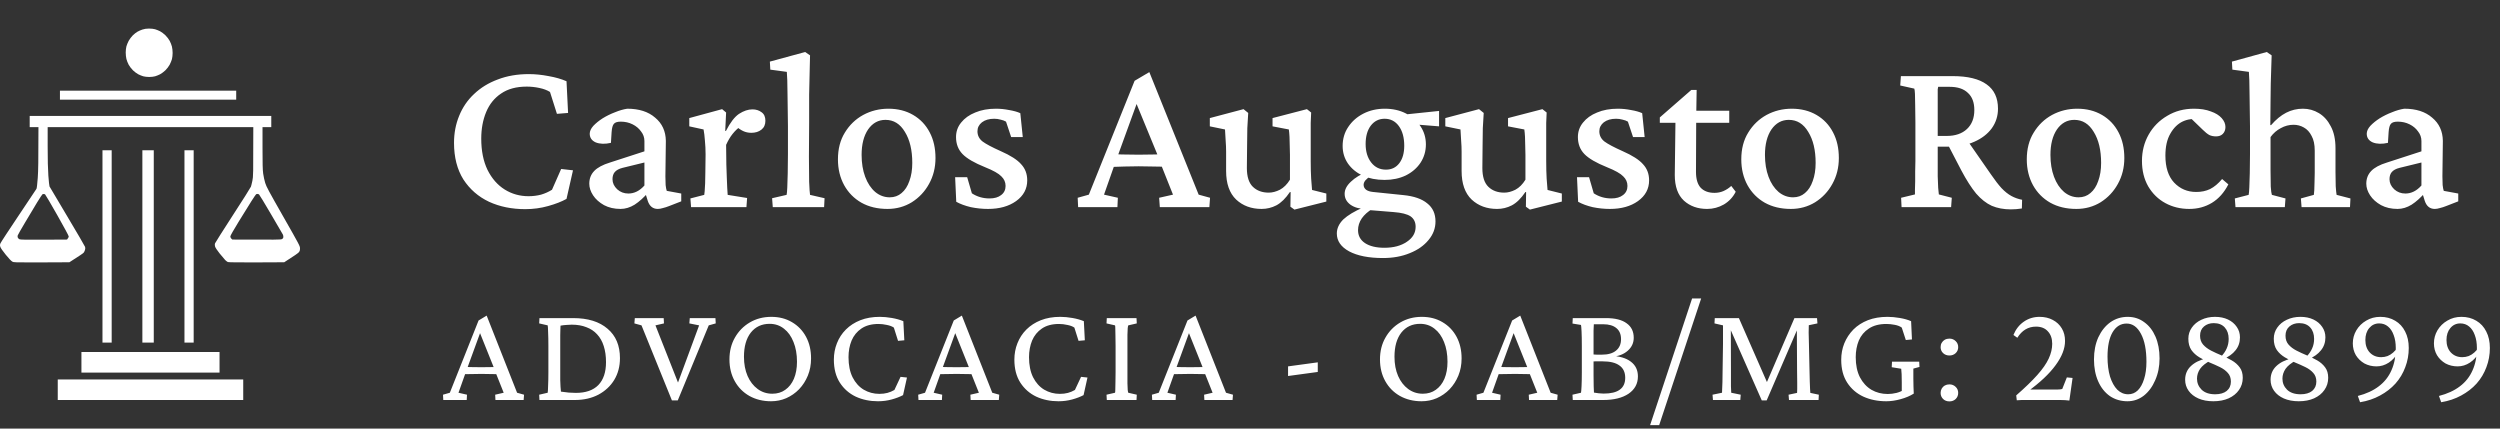
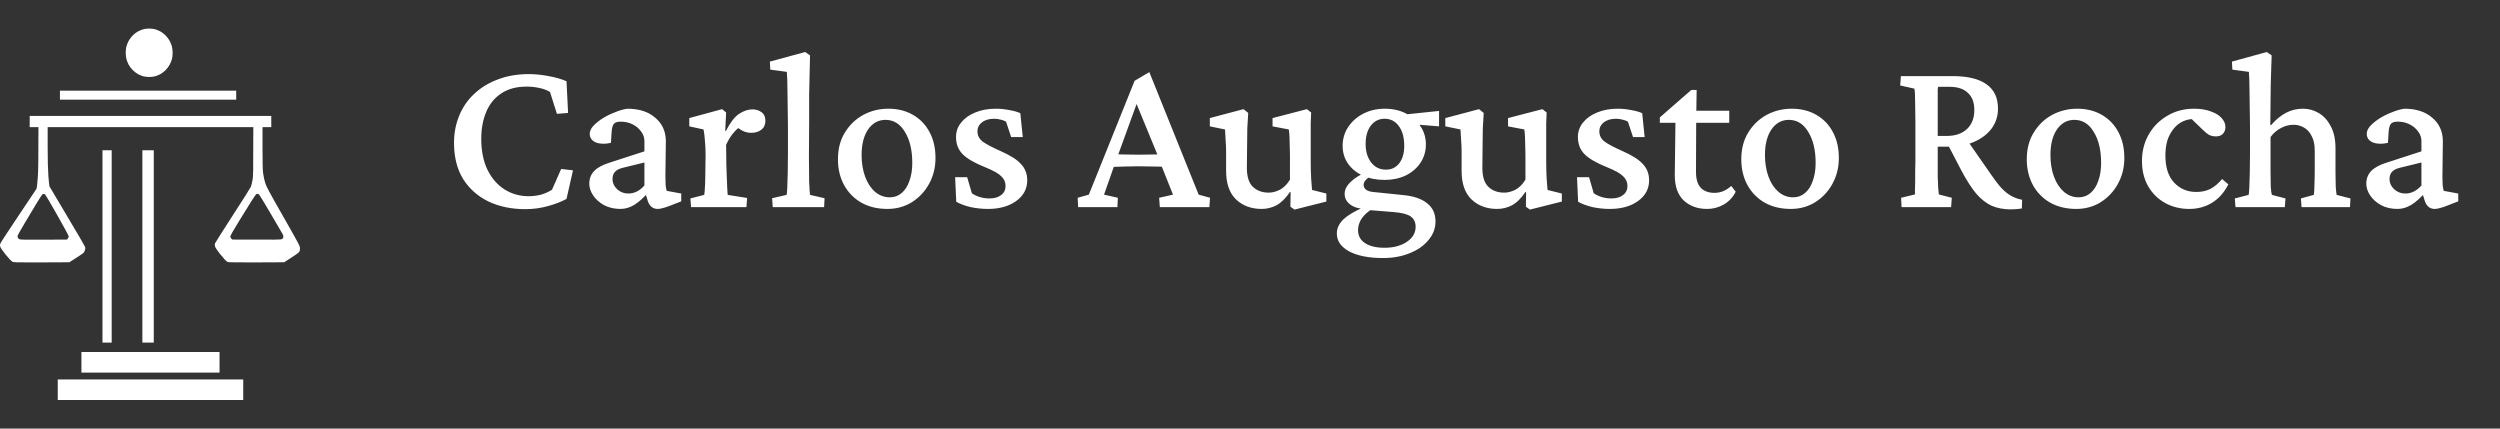
<svg xmlns="http://www.w3.org/2000/svg" width="350" height="60" viewBox="0 0 350 60" fill="none">
  <rect x="0" y="0" width="350" height="60" fill="#333333" stroke="none" />
-   <path fill-rule="evenodd" clip-rule="evenodd" d="M20.853 4C21.16 4 21.516 4.036 21.712 4.096C21.897 4.15 22.216 4.276 22.412 4.378C22.615 4.486 22.946 4.732 23.149 4.93C23.364 5.14 23.622 5.475 23.75 5.709C23.873 5.943 24.02 6.303 24.07 6.519C24.125 6.735 24.168 7.137 24.168 7.419C24.168 7.701 24.125 8.09 24.07 8.288C24.014 8.486 23.873 8.834 23.75 9.068C23.622 9.308 23.364 9.638 23.149 9.848C22.946 10.046 22.615 10.292 22.412 10.399C22.216 10.502 21.897 10.627 21.712 10.681C21.528 10.735 21.154 10.777 20.884 10.777C20.614 10.777 20.239 10.735 20.055 10.681C19.871 10.627 19.552 10.502 19.355 10.399C19.153 10.292 18.821 10.046 18.619 9.848C18.404 9.638 18.146 9.302 18.017 9.068C17.894 8.834 17.747 8.474 17.698 8.258C17.643 8.042 17.6 7.641 17.6 7.359C17.6 7.077 17.643 6.687 17.698 6.489C17.753 6.291 17.894 5.943 18.017 5.715C18.146 5.481 18.398 5.146 18.582 4.96C18.766 4.774 19.061 4.546 19.226 4.45C19.398 4.348 19.711 4.21 19.932 4.138C20.221 4.042 20.479 4 20.853 4ZM4.157 16.235H37.979V17.795H36.752V20.692C36.752 22.959 36.77 23.738 36.844 24.302C36.899 24.698 37.028 25.292 37.132 25.622C37.292 26.143 37.629 26.761 39.661 30.33C41.957 34.36 42 34.444 42 34.774C42 35.044 41.969 35.146 41.84 35.314C41.748 35.428 41.251 35.788 39.79 36.717L35.923 36.735C33.412 36.741 32.001 36.729 31.902 36.687C31.816 36.657 31.651 36.526 31.528 36.406C31.405 36.28 31.055 35.86 30.742 35.476C30.386 35.026 30.159 34.678 30.11 34.516C30.061 34.342 30.061 34.198 30.098 34.078C30.134 33.983 31.264 32.195 32.608 30.12C33.959 28.045 35.094 26.245 35.131 26.131C35.174 26.017 35.26 25.646 35.334 25.31C35.456 24.722 35.463 24.512 35.463 17.795H6.673V20.512C6.673 22.377 6.704 23.648 6.771 24.602C6.827 25.358 6.9 26.035 6.931 26.102C6.968 26.168 8.091 28.057 9.423 30.3C10.761 32.543 11.879 34.462 11.909 34.558C11.952 34.678 11.952 34.816 11.903 34.978C11.866 35.11 11.787 35.284 11.719 35.368C11.658 35.452 11.179 35.788 9.712 36.717L5.832 36.735C1.996 36.747 1.947 36.747 1.72 36.621C1.572 36.544 1.235 36.19 0.811 35.668C0.388 35.146 0.105 34.738 0.05 34.576C-0.018 34.354 -0.018 34.282 0.056 34.078C0.105 33.947 1.241 32.207 2.585 30.21C3.929 28.213 5.065 26.515 5.108 26.431C5.157 26.341 5.225 25.724 5.286 24.902C5.354 23.936 5.384 22.671 5.384 17.795H4.157V16.235ZM5.176 28.369C4.795 29.004 4.04 30.264 3.5 31.169C2.96 32.075 2.499 32.885 2.475 32.969C2.45 33.053 2.456 33.185 2.493 33.269C2.53 33.353 2.634 33.455 2.726 33.497C2.861 33.557 3.616 33.569 6.139 33.557L9.386 33.539C9.571 33.305 9.626 33.173 9.62 33.089C9.62 33.005 8.895 31.673 8.018 30.12C7.14 28.567 6.372 27.265 6.317 27.223C6.262 27.181 6.17 27.151 6.121 27.157C6.072 27.157 5.992 27.175 5.949 27.193C5.906 27.211 5.562 27.739 5.176 28.369ZM35.174 28.201C34.843 28.729 34.045 30.012 33.406 31.05C32.694 32.213 32.246 32.999 32.246 33.101C32.24 33.197 32.301 33.323 32.381 33.401L32.522 33.539C38.79 33.569 39.293 33.557 39.453 33.479C39.581 33.419 39.649 33.335 39.667 33.209C39.686 33.107 39.655 32.945 39.6 32.831C39.545 32.729 38.79 31.439 37.93 29.97C37.071 28.501 36.322 27.265 36.267 27.223C36.211 27.181 36.113 27.151 36.046 27.151C35.978 27.151 35.892 27.175 35.855 27.199C35.812 27.223 35.512 27.673 35.174 28.201ZM8.085 53.121H34.051V56H8.085V53.121ZM8.392 12.697H33.069V13.956H8.392V12.697ZM14.346 21.033H15.635V47.963H14.346V21.033ZM19.932 21.033H21.528V47.963H19.932V21.033ZM25.825 21.033H27.114V47.963H25.825V21.033ZM11.4 49.283H30.736V52.161H11.4V49.283Z" fill="white" />
+   <path fill-rule="evenodd" clip-rule="evenodd" d="M20.853 4C21.16 4 21.516 4.036 21.712 4.096C21.897 4.15 22.216 4.276 22.412 4.378C22.615 4.486 22.946 4.732 23.149 4.93C23.364 5.14 23.622 5.475 23.75 5.709C23.873 5.943 24.02 6.303 24.07 6.519C24.125 6.735 24.168 7.137 24.168 7.419C24.168 7.701 24.125 8.09 24.07 8.288C24.014 8.486 23.873 8.834 23.75 9.068C23.622 9.308 23.364 9.638 23.149 9.848C22.946 10.046 22.615 10.292 22.412 10.399C22.216 10.502 21.897 10.627 21.712 10.681C21.528 10.735 21.154 10.777 20.884 10.777C20.614 10.777 20.239 10.735 20.055 10.681C19.871 10.627 19.552 10.502 19.355 10.399C19.153 10.292 18.821 10.046 18.619 9.848C18.404 9.638 18.146 9.302 18.017 9.068C17.894 8.834 17.747 8.474 17.698 8.258C17.643 8.042 17.6 7.641 17.6 7.359C17.6 7.077 17.643 6.687 17.698 6.489C17.753 6.291 17.894 5.943 18.017 5.715C18.146 5.481 18.398 5.146 18.582 4.96C18.766 4.774 19.061 4.546 19.226 4.45C19.398 4.348 19.711 4.21 19.932 4.138C20.221 4.042 20.479 4 20.853 4ZM4.157 16.235H37.979V17.795H36.752V20.692C36.752 22.959 36.77 23.738 36.844 24.302C36.899 24.698 37.028 25.292 37.132 25.622C37.292 26.143 37.629 26.761 39.661 30.33C41.957 34.36 42 34.444 42 34.774C42 35.044 41.969 35.146 41.84 35.314C41.748 35.428 41.251 35.788 39.79 36.717L35.923 36.735C33.412 36.741 32.001 36.729 31.902 36.687C31.816 36.657 31.651 36.526 31.528 36.406C31.405 36.28 31.055 35.86 30.742 35.476C30.386 35.026 30.159 34.678 30.11 34.516C30.061 34.342 30.061 34.198 30.098 34.078C30.134 33.983 31.264 32.195 32.608 30.12C33.959 28.045 35.094 26.245 35.131 26.131C35.174 26.017 35.26 25.646 35.334 25.31C35.456 24.722 35.463 24.512 35.463 17.795H6.673V20.512C6.673 22.377 6.704 23.648 6.771 24.602C6.827 25.358 6.9 26.035 6.931 26.102C6.968 26.168 8.091 28.057 9.423 30.3C10.761 32.543 11.879 34.462 11.909 34.558C11.952 34.678 11.952 34.816 11.903 34.978C11.866 35.11 11.787 35.284 11.719 35.368C11.658 35.452 11.179 35.788 9.712 36.717L5.832 36.735C1.996 36.747 1.947 36.747 1.72 36.621C1.572 36.544 1.235 36.19 0.811 35.668C0.388 35.146 0.105 34.738 0.05 34.576C-0.018 34.354 -0.018 34.282 0.056 34.078C0.105 33.947 1.241 32.207 2.585 30.21C3.929 28.213 5.065 26.515 5.108 26.431C5.157 26.341 5.225 25.724 5.286 24.902C5.354 23.936 5.384 22.671 5.384 17.795H4.157V16.235ZM5.176 28.369C4.795 29.004 4.04 30.264 3.5 31.169C2.96 32.075 2.499 32.885 2.475 32.969C2.45 33.053 2.456 33.185 2.493 33.269C2.53 33.353 2.634 33.455 2.726 33.497C2.861 33.557 3.616 33.569 6.139 33.557L9.386 33.539C9.571 33.305 9.626 33.173 9.62 33.089C9.62 33.005 8.895 31.673 8.018 30.12C7.14 28.567 6.372 27.265 6.317 27.223C6.262 27.181 6.17 27.151 6.121 27.157C6.072 27.157 5.992 27.175 5.949 27.193C5.906 27.211 5.562 27.739 5.176 28.369ZM35.174 28.201C34.843 28.729 34.045 30.012 33.406 31.05C32.694 32.213 32.246 32.999 32.246 33.101C32.24 33.197 32.301 33.323 32.381 33.401L32.522 33.539C38.79 33.569 39.293 33.557 39.453 33.479C39.581 33.419 39.649 33.335 39.667 33.209C39.686 33.107 39.655 32.945 39.6 32.831C39.545 32.729 38.79 31.439 37.93 29.97C37.071 28.501 36.322 27.265 36.267 27.223C36.211 27.181 36.113 27.151 36.046 27.151C35.978 27.151 35.892 27.175 35.855 27.199C35.812 27.223 35.512 27.673 35.174 28.201ZM8.085 53.121H34.051V56H8.085V53.121ZM8.392 12.697H33.069V13.956H8.392V12.697ZM14.346 21.033H15.635V47.963H14.346V21.033ZM19.932 21.033H21.528V47.963H19.932V21.033ZM25.825 21.033V47.963H25.825V21.033ZM11.4 49.283H30.736V52.161H11.4V49.283Z" fill="white" />
  <path d="M73.531 29.281C71.656 29.281 69.969 28.938 68.469 28.25C66.969 27.542 65.771 26.5 64.875 25.125C64 23.729 63.562 22.021 63.562 20C63.562 18.646 63.802 17.385 64.281 16.219C64.76 15.031 65.458 14.01 66.375 13.156C67.292 12.281 68.396 11.604 69.688 11.125C70.979 10.625 72.427 10.375 74.031 10.375C74.927 10.375 75.854 10.469 76.812 10.656C77.771 10.823 78.604 11.062 79.312 11.375L79.531 15.812L77.969 15.938L77 12.875C76.604 12.625 76.104 12.438 75.5 12.312C74.917 12.188 74.333 12.125 73.75 12.125C72.292 12.125 71.094 12.448 70.156 13.094C69.219 13.719 68.521 14.583 68.062 15.688C67.604 16.792 67.375 18.031 67.375 19.406C67.375 21.115 67.667 22.573 68.25 23.781C68.854 24.99 69.656 25.906 70.656 26.531C71.656 27.156 72.771 27.469 74 27.469C74.604 27.469 75.188 27.396 75.75 27.25C76.312 27.083 76.823 26.854 77.281 26.562L78.562 23.656L80.219 23.844L79.312 27.844C78.646 28.219 77.792 28.552 76.75 28.844C75.729 29.135 74.656 29.281 73.531 29.281ZM86.875 29.25C86 29.25 85.229 29.073 84.562 28.719C83.896 28.344 83.385 27.885 83.031 27.344C82.677 26.802 82.5 26.26 82.5 25.719C82.5 25.01 82.729 24.417 83.188 23.938C83.646 23.458 84.385 23.062 85.406 22.75L90.219 21.188V19.75C90.219 19.25 90.062 18.802 89.75 18.406C89.458 17.99 89.062 17.656 88.562 17.406C88.062 17.156 87.51 17.031 86.906 17.031C86.427 17.031 86.104 17.135 85.938 17.344C85.771 17.531 85.667 17.917 85.625 18.5L85.531 20C84.698 20.188 83.99 20.167 83.406 19.938C82.844 19.688 82.562 19.281 82.562 18.719C82.562 18.365 82.729 18 83.062 17.625C83.417 17.25 83.854 16.896 84.375 16.562C84.917 16.229 85.49 15.948 86.094 15.719C86.698 15.469 87.271 15.302 87.812 15.219C89.458 15.219 90.76 15.635 91.719 16.469C92.698 17.281 93.198 18.365 93.219 19.719L93.156 24.688C93.156 25.125 93.167 25.531 93.188 25.906C93.229 26.26 93.281 26.531 93.344 26.719L95.375 27.094V28.188L93.688 28.844C93.375 28.969 93.083 29.062 92.812 29.125C92.542 29.208 92.302 29.25 92.094 29.25C91.406 29.25 90.938 28.875 90.688 28.125L90.281 26.812L90.812 26.875C90.146 27.646 89.49 28.24 88.844 28.656C88.198 29.052 87.542 29.25 86.875 29.25ZM87.969 27.094C88.385 27.094 88.781 27 89.156 26.812C89.531 26.625 89.885 26.344 90.219 25.969V22.75L87.156 23.5C86.656 23.625 86.292 23.823 86.062 24.094C85.854 24.344 85.75 24.677 85.75 25.094C85.75 25.615 85.969 26.083 86.406 26.5C86.844 26.896 87.365 27.094 87.969 27.094ZM96.75 29L96.656 27.781L98.594 27.281C98.615 27.198 98.635 27.021 98.656 26.75C98.677 26.479 98.698 26.115 98.719 25.656C98.74 25.198 98.75 24.656 98.75 24.031L98.781 21.625C98.781 20.938 98.75 20.292 98.688 19.688C98.646 19.083 98.583 18.562 98.5 18.125L96.5 17.688V16.531L101.094 15.281L101.656 15.75L101.531 18.312L101.625 18.344C102.229 17.156 102.844 16.354 103.469 15.938C104.115 15.521 104.74 15.312 105.344 15.312C105.844 15.312 106.271 15.448 106.625 15.719C106.979 15.969 107.156 16.365 107.156 16.906C107.156 17.448 106.969 17.865 106.594 18.156C106.219 18.448 105.75 18.594 105.188 18.594C104.771 18.594 104.385 18.51 104.031 18.344C103.677 18.177 103.323 17.927 102.969 17.594L103.594 17.75C103.24 18 102.896 18.333 102.562 18.75C102.229 19.167 101.927 19.677 101.656 20.281L101.688 23.031C101.708 23.635 101.729 24.229 101.75 24.812C101.771 25.375 101.792 25.875 101.812 26.312C101.833 26.75 101.854 27.073 101.875 27.281L104.594 27.719L104.5 29H96.75ZM108.188 29L108.094 27.75L110.125 27.281C110.167 27.094 110.198 26.75 110.219 26.25C110.24 25.729 110.26 25.073 110.281 24.281C110.302 23.49 110.312 22.594 110.312 21.594V17.656C110.312 16.906 110.302 16.135 110.281 15.344C110.281 14.531 110.271 13.771 110.25 13.062C110.25 12.354 110.24 11.74 110.219 11.219C110.198 10.677 110.177 10.292 110.156 10.062L107.844 9.75L107.781 8.625L112.719 7.281L113.406 7.75C113.385 8.625 113.365 9.5 113.344 10.375C113.323 11.229 113.302 12.188 113.281 13.25C113.281 14.292 113.281 15.562 113.281 17.062L113.25 21.938C113.25 23.25 113.26 24.417 113.281 25.438C113.323 26.438 113.365 27.052 113.406 27.281L115.438 27.75L115.375 29H108.188ZM124.25 29.25C122.854 29.25 121.635 28.958 120.594 28.375C119.573 27.792 118.771 26.979 118.188 25.938C117.604 24.875 117.312 23.667 117.312 22.312C117.312 20.854 117.635 19.604 118.281 18.562C118.927 17.5 119.781 16.677 120.844 16.094C121.927 15.51 123.104 15.219 124.375 15.219C125.688 15.219 126.844 15.51 127.844 16.094C128.844 16.677 129.615 17.49 130.156 18.531C130.698 19.552 130.969 20.75 130.969 22.125C130.969 23.458 130.667 24.667 130.062 25.75C129.479 26.812 128.677 27.667 127.656 28.312C126.635 28.938 125.5 29.25 124.25 29.25ZM124.562 27.625C125.208 27.625 125.76 27.427 126.219 27.031C126.698 26.635 127.062 26.073 127.312 25.344C127.583 24.615 127.719 23.771 127.719 22.812C127.719 21.021 127.375 19.573 126.688 18.469C126.021 17.344 125.115 16.781 123.969 16.781C122.969 16.781 122.156 17.229 121.531 18.125C120.927 19.021 120.625 20.208 120.625 21.688C120.625 22.833 120.792 23.854 121.125 24.75C121.458 25.646 121.927 26.354 122.531 26.875C123.135 27.375 123.812 27.625 124.562 27.625ZM138.312 29.25C137.521 29.25 136.719 29.167 135.906 29C135.115 28.812 134.438 28.562 133.875 28.25L133.719 24.812H135.406L136.062 27.062C136.792 27.542 137.615 27.781 138.531 27.781C139.219 27.781 139.76 27.625 140.156 27.312C140.573 27 140.781 26.573 140.781 26.031C140.781 25.51 140.583 25.062 140.188 24.688C139.812 24.292 139.052 23.865 137.906 23.406C136.406 22.802 135.354 22.188 134.75 21.562C134.146 20.938 133.844 20.146 133.844 19.188C133.844 18.417 134.083 17.74 134.562 17.156C135.042 16.552 135.698 16.083 136.531 15.75C137.365 15.396 138.333 15.219 139.438 15.219C140.042 15.219 140.656 15.281 141.281 15.406C141.906 15.51 142.427 15.656 142.844 15.844L143.188 19.188H141.562L140.844 17.031C140.635 16.906 140.385 16.812 140.094 16.75C139.802 16.667 139.5 16.625 139.188 16.625C138.479 16.625 137.906 16.792 137.469 17.125C137.052 17.458 136.844 17.875 136.844 18.375C136.844 18.958 137.083 19.438 137.562 19.812C138.042 20.167 138.885 20.615 140.094 21.156C141.469 21.76 142.427 22.375 142.969 23C143.531 23.604 143.812 24.354 143.812 25.25C143.812 26.438 143.292 27.406 142.25 28.156C141.229 28.885 139.917 29.25 138.312 29.25ZM150.938 29L150.875 27.688L152.438 27.25L158.844 11.312L160.906 10.094L167.812 27.25L169.406 27.688L169.312 29H162.375L162.281 27.688L164.219 27.25L162.438 22.781L162.094 21.781L158.75 13.656L159.531 13.438L156.5 21.781L156.156 22.719L154.562 27.25L156.5 27.688L156.438 29H150.938ZM155.5 23.375V21.562C155.896 21.583 156.406 21.604 157.031 21.625C157.677 21.646 158.469 21.656 159.406 21.656C160.344 21.656 161.135 21.646 161.781 21.625C162.427 21.604 162.938 21.583 163.312 21.562V23.344C162.708 23.344 162.083 23.333 161.438 23.312C160.792 23.292 160.115 23.281 159.406 23.281C158.719 23.281 158.062 23.292 157.438 23.312C156.812 23.333 156.167 23.354 155.5 23.375ZM183.688 26.594L185.688 27.094V28.219L181.219 29.344L180.656 28.938L180.688 26.906L180.594 26.875C179.99 27.771 179.354 28.396 178.688 28.75C178.042 29.083 177.354 29.25 176.625 29.25C175.188 29.25 174 28.812 173.062 27.938C172.125 27.042 171.656 25.708 171.656 23.938V21.25C171.656 20.75 171.635 20.24 171.594 19.719C171.573 19.198 171.542 18.667 171.5 18.125L169.375 17.688V16.531L174.094 15.281L174.75 15.812C174.708 16.438 174.667 17.146 174.625 17.938C174.604 18.708 174.594 19.51 174.594 20.344L174.562 23.531C174.562 24.74 174.844 25.615 175.406 26.156C175.969 26.698 176.708 26.969 177.625 26.969C178.125 26.969 178.646 26.833 179.188 26.562C179.729 26.271 180.198 25.802 180.594 25.156V21.688C180.594 21.229 180.583 20.792 180.562 20.375C180.562 19.938 180.552 19.531 180.531 19.156C180.51 18.76 180.479 18.417 180.438 18.125L178.156 17.688V16.531L182.969 15.281L183.562 15.75C183.542 16.271 183.521 16.76 183.5 17.219C183.5 17.677 183.5 18.156 183.5 18.656C183.5 19.135 183.5 19.667 183.5 20.25V22.562C183.5 23.5 183.521 24.312 183.562 25C183.604 25.688 183.646 26.219 183.688 26.594ZM193.625 36.125C191.625 36.125 190.042 35.812 188.875 35.188C187.729 34.562 187.156 33.729 187.156 32.688C187.156 31.979 187.458 31.323 188.062 30.719C188.688 30.135 189.625 29.573 190.875 29.031L192.125 29.25C191.5 29.625 191.01 30.062 190.656 30.562C190.302 31.083 190.125 31.635 190.125 32.219C190.125 32.99 190.448 33.594 191.094 34.031C191.76 34.469 192.667 34.688 193.812 34.688C195.104 34.688 196.156 34.406 196.969 33.844C197.781 33.302 198.188 32.604 198.188 31.75C198.188 31.104 197.948 30.615 197.469 30.281C196.99 29.969 196.198 29.771 195.094 29.688L191.594 29.406L191.188 29.25C190.333 29.25 189.625 29.052 189.062 28.656C188.521 28.26 188.25 27.75 188.25 27.125C188.25 26.542 188.542 25.979 189.125 25.438C189.708 24.875 190.5 24.396 191.5 24L191.938 24.594C191.604 24.823 191.344 25.042 191.156 25.25C190.99 25.458 190.906 25.667 190.906 25.875C190.906 26.146 191.021 26.375 191.25 26.562C191.479 26.729 191.802 26.833 192.219 26.875L196.469 27.312C197.948 27.458 199.062 27.844 199.812 28.469C200.583 29.073 200.969 29.917 200.969 31C200.969 31.958 200.646 32.823 200 33.594C199.354 34.385 198.479 35 197.375 35.438C196.271 35.896 195.021 36.125 193.625 36.125ZM193.844 25.188C192.698 25.188 191.677 24.99 190.781 24.594C189.906 24.177 189.219 23.615 188.719 22.906C188.219 22.177 187.969 21.354 187.969 20.438C187.969 19.438 188.229 18.552 188.75 17.781C189.271 16.99 189.979 16.365 190.875 15.906C191.771 15.448 192.771 15.219 193.875 15.219C194.979 15.219 195.958 15.438 196.812 15.875C197.688 16.312 198.375 16.917 198.875 17.688C199.375 18.438 199.625 19.281 199.625 20.219C199.625 21.156 199.375 22.01 198.875 22.781C198.375 23.531 197.688 24.125 196.812 24.562C195.938 24.979 194.948 25.188 193.844 25.188ZM194.031 23.75C194.823 23.75 195.448 23.448 195.906 22.844C196.365 22.24 196.594 21.427 196.594 20.406C196.594 19.26 196.344 18.344 195.844 17.656C195.344 16.969 194.677 16.625 193.844 16.625C193.052 16.625 192.406 16.948 191.906 17.594C191.427 18.24 191.188 19.094 191.188 20.156C191.188 21.219 191.448 22.083 191.969 22.75C192.49 23.417 193.177 23.75 194.031 23.75ZM201.469 17.688L197.562 17.375L196.375 16.062L201.469 15.531V17.688ZM216.656 26.594L218.656 27.094V28.219L214.188 29.344L213.625 28.938L213.656 26.906L213.562 26.875C212.958 27.771 212.323 28.396 211.656 28.75C211.01 29.083 210.323 29.25 209.594 29.25C208.156 29.25 206.969 28.812 206.031 27.938C205.094 27.042 204.625 25.708 204.625 23.938V21.25C204.625 20.75 204.604 20.24 204.562 19.719C204.542 19.198 204.51 18.667 204.469 18.125L202.344 17.688V16.531L207.062 15.281L207.719 15.812C207.677 16.438 207.635 17.146 207.594 17.938C207.573 18.708 207.562 19.51 207.562 20.344L207.531 23.531C207.531 24.74 207.812 25.615 208.375 26.156C208.938 26.698 209.677 26.969 210.594 26.969C211.094 26.969 211.615 26.833 212.156 26.562C212.698 26.271 213.167 25.802 213.562 25.156V21.688C213.562 21.229 213.552 20.792 213.531 20.375C213.531 19.938 213.521 19.531 213.5 19.156C213.479 18.76 213.448 18.417 213.406 18.125L211.125 17.688V16.531L215.938 15.281L216.531 15.75C216.51 16.271 216.49 16.76 216.469 17.219C216.469 17.677 216.469 18.156 216.469 18.656C216.469 19.135 216.469 19.667 216.469 20.25V22.562C216.469 23.5 216.49 24.312 216.531 25C216.573 25.688 216.615 26.219 216.656 26.594ZM225.375 29.25C224.583 29.25 223.781 29.167 222.969 29C222.177 28.812 221.5 28.562 220.938 28.25L220.781 24.812H222.469L223.125 27.062C223.854 27.542 224.677 27.781 225.594 27.781C226.281 27.781 226.823 27.625 227.219 27.312C227.635 27 227.844 26.573 227.844 26.031C227.844 25.51 227.646 25.062 227.25 24.688C226.875 24.292 226.115 23.865 224.969 23.406C223.469 22.802 222.417 22.188 221.812 21.562C221.208 20.938 220.906 20.146 220.906 19.188C220.906 18.417 221.146 17.74 221.625 17.156C222.104 16.552 222.76 16.083 223.594 15.75C224.427 15.396 225.396 15.219 226.5 15.219C227.104 15.219 227.719 15.281 228.344 15.406C228.969 15.51 229.49 15.656 229.906 15.844L230.25 19.188H228.625L227.906 17.031C227.698 16.906 227.448 16.812 227.156 16.75C226.865 16.667 226.562 16.625 226.25 16.625C225.542 16.625 224.969 16.792 224.531 17.125C224.115 17.458 223.906 17.875 223.906 18.375C223.906 18.958 224.146 19.438 224.625 19.812C225.104 20.167 225.948 20.615 227.156 21.156C228.531 21.76 229.49 22.375 230.031 23C230.594 23.604 230.875 24.354 230.875 25.25C230.875 26.438 230.354 27.406 229.312 28.156C228.292 28.885 226.979 29.25 225.375 29.25ZM243 26.844C242.625 27.594 242.073 28.188 241.344 28.625C240.615 29.042 239.833 29.25 239 29.25C237.688 29.25 236.604 28.865 235.75 28.094C234.896 27.302 234.469 26.104 234.469 24.5L234.562 17.188H232.375V16.438L236.781 12.594H237.531L237.469 16.438L237.438 24.062C237.438 25.062 237.656 25.802 238.094 26.281C238.552 26.76 239.198 27 240.031 27C240.469 27 240.885 26.917 241.281 26.75C241.698 26.562 242.062 26.323 242.375 26.031L243 26.844ZM236.125 17.188V15.5H242.094V17.188H236.125ZM250.719 29.25C249.323 29.25 248.104 28.958 247.062 28.375C246.042 27.792 245.24 26.979 244.656 25.938C244.073 24.875 243.781 23.667 243.781 22.312C243.781 20.854 244.104 19.604 244.75 18.562C245.396 17.5 246.25 16.677 247.312 16.094C248.396 15.51 249.573 15.219 250.844 15.219C252.156 15.219 253.312 15.51 254.312 16.094C255.312 16.677 256.083 17.49 256.625 18.531C257.167 19.552 257.438 20.75 257.438 22.125C257.438 23.458 257.135 24.667 256.531 25.75C255.948 26.812 255.146 27.667 254.125 28.312C253.104 28.938 251.969 29.25 250.719 29.25ZM251.031 27.625C251.677 27.625 252.229 27.427 252.688 27.031C253.167 26.635 253.531 26.073 253.781 25.344C254.052 24.615 254.188 23.771 254.188 22.812C254.188 21.021 253.844 19.573 253.156 18.469C252.49 17.344 251.583 16.781 250.438 16.781C249.438 16.781 248.625 17.229 248 18.125C247.396 19.021 247.094 20.208 247.094 21.688C247.094 22.833 247.26 23.854 247.594 24.75C247.927 25.646 248.396 26.354 249 26.875C249.604 27.375 250.281 27.625 251.031 27.625ZM266.219 29L266.156 27.688L268.094 27.219C268.094 27.073 268.094 26.844 268.094 26.531C268.115 26.198 268.125 25.812 268.125 25.375C268.125 24.938 268.125 24.479 268.125 24C268.146 23.521 268.156 23.042 268.156 22.562V17.125C268.156 16.188 268.146 15.385 268.125 14.719C268.125 14.052 268.115 13.521 268.094 13.125C268.073 12.729 268.042 12.49 268 12.406L266.031 11.969L266.125 10.656H273.375C275.479 10.656 277.062 11.042 278.125 11.812C279.188 12.562 279.719 13.698 279.719 15.219C279.719 16.24 279.427 17.156 278.844 17.969C278.26 18.76 277.448 19.385 276.406 19.844C275.385 20.302 274.208 20.531 272.875 20.531H270.906V19.031H272.531C273.74 19.031 274.688 18.708 275.375 18.062C276.062 17.417 276.406 16.531 276.406 15.406C276.406 14.344 276.104 13.542 275.5 13C274.917 12.438 274.073 12.156 272.969 12.156H271.344C271.323 12.219 271.302 12.333 271.281 12.5C271.281 12.667 271.281 12.927 271.281 13.281C271.281 13.615 271.281 14.062 271.281 14.625C271.281 15.167 271.281 15.854 271.281 16.688V22.562C271.281 23.354 271.281 24.062 271.281 24.688C271.302 25.312 271.323 25.844 271.344 26.281C271.385 26.698 271.417 27.01 271.438 27.219L273.25 27.688L273.156 29H266.219ZM281.5 29.312C280.521 29.312 279.635 29.146 278.844 28.812C278.073 28.458 277.344 27.885 276.656 27.094C275.99 26.281 275.302 25.208 274.594 23.875L272.594 20.031L275.25 19.406L278.75 24.438C279.292 25.229 279.781 25.865 280.219 26.344C280.677 26.823 281.135 27.188 281.594 27.438C282.052 27.688 282.552 27.865 283.094 27.969L283.062 29.188C282.812 29.229 282.552 29.26 282.281 29.281C282.031 29.302 281.771 29.312 281.5 29.312ZM290.688 29.25C289.292 29.25 288.073 28.958 287.031 28.375C286.01 27.792 285.208 26.979 284.625 25.938C284.042 24.875 283.75 23.667 283.75 22.312C283.75 20.854 284.073 19.604 284.719 18.562C285.365 17.5 286.219 16.677 287.281 16.094C288.365 15.51 289.542 15.219 290.812 15.219C292.125 15.219 293.281 15.51 294.281 16.094C295.281 16.677 296.052 17.49 296.594 18.531C297.135 19.552 297.406 20.75 297.406 22.125C297.406 23.458 297.104 24.667 296.5 25.75C295.917 26.812 295.115 27.667 294.094 28.312C293.073 28.938 291.938 29.25 290.688 29.25ZM291 27.625C291.646 27.625 292.198 27.427 292.656 27.031C293.135 26.635 293.5 26.073 293.75 25.344C294.021 24.615 294.156 23.771 294.156 22.812C294.156 21.021 293.812 19.573 293.125 18.469C292.458 17.344 291.552 16.781 290.406 16.781C289.406 16.781 288.594 17.229 287.969 18.125C287.365 19.021 287.062 20.208 287.062 21.688C287.062 22.833 287.229 23.854 287.562 24.75C287.896 25.646 288.365 26.354 288.969 26.875C289.573 27.375 290.25 27.625 291 27.625ZM306.5 29.25C305.271 29.25 304.156 28.979 303.156 28.438C302.156 27.896 301.354 27.115 300.75 26.094C300.167 25.073 299.875 23.885 299.875 22.531C299.875 21.177 300.188 19.948 300.812 18.844C301.438 17.74 302.302 16.865 303.406 16.219C304.51 15.552 305.76 15.219 307.156 15.219C308.073 15.219 308.854 15.344 309.5 15.594C310.167 15.823 310.677 16.135 311.031 16.531C311.385 16.927 311.562 17.344 311.562 17.781C311.562 18.177 311.438 18.5 311.188 18.75C310.958 18.979 310.646 19.094 310.25 19.094C309.896 19.094 309.583 19.031 309.312 18.906C309.042 18.76 308.729 18.51 308.375 18.156L306.562 16.406L307.812 16.75C307.062 16.583 306.323 16.667 305.594 17C304.885 17.333 304.302 17.906 303.844 18.719C303.385 19.51 303.156 20.531 303.156 21.781C303.156 23.427 303.562 24.688 304.375 25.562C305.208 26.438 306.24 26.875 307.469 26.875C308.198 26.875 308.844 26.74 309.406 26.469C309.99 26.177 310.552 25.708 311.094 25.062L311.969 25.812C311.385 26.958 310.615 27.823 309.656 28.406C308.719 28.969 307.667 29.25 306.5 29.25ZM312.969 29L312.875 27.781L314.812 27.281C314.854 27.073 314.885 26.719 314.906 26.219C314.927 25.719 314.948 25.073 314.969 24.281C314.99 23.49 315 22.594 315 21.594V17.688C315 16.979 314.99 16.24 314.969 15.469C314.969 14.677 314.958 13.917 314.938 13.188C314.938 12.458 314.927 11.812 314.906 11.25C314.885 10.688 314.865 10.292 314.844 10.062L312.531 9.75L312.469 8.625L317.344 7.281L318.031 7.75C318.01 8.396 317.99 9.042 317.969 9.688C317.948 10.312 317.927 10.99 317.906 11.719C317.906 12.448 317.896 13.281 317.875 14.219C317.854 15.156 317.844 16.25 317.844 17.5L317.938 17.531C318.625 16.74 319.333 16.156 320.062 15.781C320.792 15.406 321.573 15.219 322.406 15.219C323.219 15.219 323.969 15.427 324.656 15.844C325.344 16.26 325.896 16.875 326.312 17.688C326.75 18.5 326.969 19.521 326.969 20.75V24.062C326.969 24.792 326.979 25.458 327 26.062C327.042 26.667 327.083 27.073 327.125 27.281L329.062 27.781L329 29H322.219L322.125 27.781L323.938 27.281C323.958 27.115 323.979 26.896 324 26.625C324.021 26.333 324.031 25.99 324.031 25.594C324.052 25.198 324.062 24.74 324.062 24.219V21.094C324.062 20.24 323.917 19.552 323.625 19.031C323.354 18.49 322.99 18.094 322.531 17.844C322.094 17.594 321.615 17.469 321.094 17.469C320.469 17.469 319.875 17.625 319.312 17.938C318.75 18.229 318.271 18.646 317.875 19.188V23.844C317.875 24.76 317.885 25.521 317.906 26.125C317.948 26.729 318 27.115 318.062 27.281L319.969 27.781L319.875 29H312.969ZM335.656 29.25C334.781 29.25 334.01 29.073 333.344 28.719C332.677 28.344 332.167 27.885 331.812 27.344C331.458 26.802 331.281 26.26 331.281 25.719C331.281 25.01 331.51 24.417 331.969 23.938C332.427 23.458 333.167 23.062 334.188 22.75L339 21.188V19.75C339 19.25 338.844 18.802 338.531 18.406C338.24 17.99 337.844 17.656 337.344 17.406C336.844 17.156 336.292 17.031 335.688 17.031C335.208 17.031 334.885 17.135 334.719 17.344C334.552 17.531 334.448 17.917 334.406 18.5L334.312 20C333.479 20.188 332.771 20.167 332.188 19.938C331.625 19.688 331.344 19.281 331.344 18.719C331.344 18.365 331.51 18 331.844 17.625C332.198 17.25 332.635 16.896 333.156 16.562C333.698 16.229 334.271 15.948 334.875 15.719C335.479 15.469 336.052 15.302 336.594 15.219C338.24 15.219 339.542 15.635 340.5 16.469C341.479 17.281 341.979 18.365 342 19.719L341.938 24.688C341.938 25.125 341.948 25.531 341.969 25.906C342.01 26.26 342.062 26.531 342.125 26.719L344.156 27.094V28.188L342.469 28.844C342.156 28.969 341.865 29.062 341.594 29.125C341.323 29.208 341.083 29.25 340.875 29.25C340.188 29.25 339.719 28.875 339.469 28.125L339.062 26.812L339.594 26.875C338.927 27.646 338.271 28.24 337.625 28.656C336.979 29.052 336.323 29.25 335.656 29.25ZM336.75 27.094C337.167 27.094 337.562 27 337.938 26.812C338.312 26.625 338.667 26.344 339 25.969V22.75L335.938 23.5C335.438 23.625 335.073 23.823 334.844 24.094C334.635 24.344 334.531 24.677 334.531 25.094C334.531 25.615 334.75 26.083 335.188 26.5C335.625 26.896 336.146 27.094 336.75 27.094Z" fill="white" />
-   <path d="M62.059 56L62.02 55.258L62.977 54.984L67 44.867L68.133 44.184L72.391 54.984L73.367 55.258L73.309 56H69.363L69.324 55.258L70.516 54.984L69.363 52.094L69.148 51.488L67.019 46.176L67.469 45.922L65.438 51.488L65.223 52.074L64.188 54.984L65.379 55.258L65.34 56H62.059ZM64.793 52.387V51.352C65.04 51.365 65.379 51.378 65.809 51.391C66.238 51.404 66.766 51.41 67.391 51.41C68.003 51.41 68.523 51.404 68.953 51.391C69.396 51.378 69.734 51.365 69.969 51.352V52.387C69.526 52.374 69.083 52.367 68.641 52.367C68.211 52.354 67.794 52.348 67.391 52.348C67 52.348 66.59 52.354 66.16 52.367C65.743 52.367 65.288 52.374 64.793 52.387ZM75.524 44.535H80.251C82.308 44.535 83.91 45.03 85.055 46.02C86.214 46.996 86.794 48.37 86.794 50.141C86.794 51.286 86.527 52.302 85.993 53.188C85.459 54.06 84.717 54.75 83.766 55.258C82.816 55.753 81.722 56 80.485 56H75.524L75.485 55.258L76.677 54.984C76.703 54.867 76.722 54.535 76.735 53.988C76.761 53.441 76.774 52.816 76.774 52.113V48.441C76.774 47.673 76.761 47.022 76.735 46.488C76.722 45.954 76.703 45.642 76.677 45.551L75.485 45.277L75.524 44.535ZM78.473 45.59C78.473 45.707 78.467 45.87 78.454 46.078C78.454 46.273 78.447 46.56 78.434 46.938C78.434 47.302 78.434 47.803 78.434 48.441V52.113C78.434 52.504 78.434 52.875 78.434 53.227C78.447 53.565 78.46 53.871 78.473 54.145C78.499 54.418 78.519 54.646 78.532 54.828C78.949 54.88 79.32 54.926 79.645 54.965C79.984 54.991 80.309 55.004 80.622 55.004C82.002 55.004 83.05 54.639 83.766 53.91C84.483 53.168 84.841 52.1 84.841 50.707C84.841 49.861 84.737 49.112 84.528 48.461C84.32 47.797 84.007 47.243 83.591 46.801C83.187 46.358 82.686 46.026 82.087 45.805C81.501 45.57 80.817 45.453 80.036 45.453C79.802 45.453 79.554 45.466 79.294 45.492C79.033 45.505 78.76 45.538 78.473 45.59ZM94.068 56.059L89.81 45.551L88.814 45.277L88.873 44.535H92.916L92.955 45.277L91.763 45.551L95.123 54.066H94.732L97.877 45.551L96.509 45.277L96.568 44.535H100.162L100.201 45.277L99.224 45.551L94.888 56.059H94.068ZM107.944 56.176C106.811 56.176 105.802 55.928 104.916 55.434C104.044 54.939 103.36 54.249 102.866 53.363C102.371 52.478 102.123 51.462 102.123 50.316C102.123 49.171 102.377 48.155 102.885 47.27C103.393 46.371 104.09 45.661 104.975 45.141C105.86 44.62 106.863 44.359 107.983 44.359C109.077 44.359 110.04 44.607 110.873 45.102C111.72 45.596 112.377 46.28 112.846 47.152C113.315 48.025 113.549 49.034 113.549 50.18C113.549 51.052 113.399 51.853 113.1 52.582C112.801 53.311 112.39 53.949 111.87 54.496C111.349 55.03 110.75 55.447 110.073 55.746C109.409 56.033 108.699 56.176 107.944 56.176ZM108.12 55.121C108.823 55.121 109.428 54.939 109.936 54.574C110.457 54.21 110.86 53.695 111.147 53.031C111.433 52.354 111.577 51.56 111.577 50.648C111.577 49.594 111.414 48.669 111.088 47.875C110.776 47.081 110.333 46.462 109.76 46.02C109.187 45.564 108.517 45.336 107.748 45.336C106.642 45.336 105.763 45.746 105.112 46.566C104.474 47.387 104.155 48.513 104.155 49.945C104.155 50.961 104.324 51.859 104.662 52.641C105.001 53.409 105.47 54.014 106.069 54.457C106.668 54.9 107.351 55.121 108.12 55.121ZM122.913 56.176C121.78 56.176 120.745 55.961 119.808 55.531C118.883 55.089 118.141 54.438 117.581 53.578C117.021 52.706 116.741 51.632 116.741 50.355C116.741 49.535 116.885 48.767 117.171 48.051C117.458 47.322 117.874 46.684 118.421 46.137C118.981 45.577 119.658 45.141 120.452 44.828C121.247 44.516 122.152 44.359 123.167 44.359C123.701 44.359 124.267 44.411 124.866 44.516C125.465 44.62 125.999 44.77 126.468 44.965L126.605 47.641L125.726 47.719L125.14 45.863C124.892 45.694 124.567 45.57 124.163 45.492C123.76 45.401 123.369 45.355 122.991 45.355C122.015 45.355 121.214 45.57 120.589 46C119.977 46.417 119.521 46.977 119.222 47.68C118.935 48.383 118.792 49.158 118.792 50.004C118.792 51.111 118.981 52.048 119.359 52.816C119.749 53.585 120.27 54.164 120.921 54.555C121.585 54.945 122.314 55.141 123.109 55.141C123.525 55.141 123.903 55.095 124.241 55.004C124.58 54.913 124.905 54.776 125.218 54.594L126.077 52.758L126.976 52.855L126.429 55.316C125.986 55.551 125.459 55.753 124.847 55.922C124.235 56.091 123.59 56.176 122.913 56.176ZM128.586 56L128.547 55.258L129.504 54.984L133.527 44.867L134.66 44.184L138.918 54.984L139.895 55.258L139.836 56H135.891L135.852 55.258L137.043 54.984L135.891 52.094L135.676 51.488L133.547 46.176L133.996 45.922L131.965 51.488L131.75 52.074L130.715 54.984L131.906 55.258L131.867 56H128.586ZM131.32 52.387V51.352C131.568 51.365 131.906 51.378 132.336 51.391C132.766 51.404 133.293 51.41 133.918 51.41C134.53 51.41 135.051 51.404 135.48 51.391C135.923 51.378 136.262 51.365 136.496 51.352V52.387C136.053 52.374 135.611 52.367 135.168 52.367C134.738 52.354 134.322 52.348 133.918 52.348C133.527 52.348 133.117 52.354 132.688 52.367C132.271 52.367 131.815 52.374 131.32 52.387ZM148.184 56.176C147.052 56.176 146.016 55.961 145.079 55.531C144.154 55.089 143.412 54.438 142.852 53.578C142.292 52.706 142.012 51.632 142.012 50.355C142.012 49.535 142.156 48.767 142.442 48.051C142.729 47.322 143.145 46.684 143.692 46.137C144.252 45.577 144.929 45.141 145.723 44.828C146.518 44.516 147.423 44.359 148.438 44.359C148.972 44.359 149.539 44.411 150.137 44.516C150.736 44.62 151.27 44.77 151.739 44.965L151.876 47.641L150.997 47.719L150.411 45.863C150.164 45.694 149.838 45.57 149.434 45.492C149.031 45.401 148.64 45.355 148.262 45.355C147.286 45.355 146.485 45.57 145.86 46C145.248 46.417 144.792 46.977 144.493 47.68C144.207 48.383 144.063 49.158 144.063 50.004C144.063 51.111 144.252 52.048 144.63 52.816C145.02 53.585 145.541 54.164 146.192 54.555C146.856 54.945 147.585 55.141 148.38 55.141C148.796 55.141 149.174 55.095 149.512 55.004C149.851 54.913 150.177 54.776 150.489 54.594L151.348 52.758L152.247 52.855L151.7 55.316C151.257 55.551 150.73 55.753 150.118 55.922C149.506 56.091 148.861 56.176 148.184 56.176ZM154.951 56L154.912 55.258L156.103 54.984C156.129 54.919 156.142 54.77 156.142 54.535C156.155 54.301 156.162 53.982 156.162 53.578C156.175 53.175 156.181 52.686 156.181 52.113V48.441C156.181 47.855 156.175 47.361 156.162 46.957C156.162 46.54 156.155 46.215 156.142 45.98C156.142 45.746 156.129 45.603 156.103 45.551L154.912 45.277L154.951 44.535H159.111L159.15 45.277L157.959 45.551C157.933 45.59 157.907 45.72 157.88 45.941C157.867 46.15 157.854 46.462 157.841 46.879C157.841 47.283 157.841 47.803 157.841 48.441V52.113C157.841 52.738 157.841 53.253 157.841 53.656C157.854 54.06 157.867 54.372 157.88 54.594C157.907 54.802 157.933 54.932 157.959 54.984L159.15 55.258L159.111 56H154.951ZM161.307 56L161.268 55.258L162.225 54.984L166.248 44.867L167.381 44.184L171.639 54.984L172.616 55.258L172.557 56H168.612L168.573 55.258L169.764 54.984L168.612 52.094L168.397 51.488L166.268 46.176L166.717 45.922L164.686 51.488L164.471 52.074L163.436 54.984L164.627 55.258L164.588 56H161.307ZM164.041 52.387V51.352C164.289 51.365 164.627 51.378 165.057 51.391C165.487 51.404 166.014 51.41 166.639 51.41C167.251 51.41 167.772 51.404 168.202 51.391C168.644 51.378 168.983 51.365 169.217 51.352V52.387C168.774 52.374 168.332 52.367 167.889 52.367C167.459 52.354 167.043 52.348 166.639 52.348C166.248 52.348 165.838 52.354 165.409 52.367C164.992 52.367 164.536 52.374 164.041 52.387ZM180.328 52.641V51.293L184.488 50.727V52.074L180.328 52.641ZM199.017 56.176C197.884 56.176 196.875 55.928 195.99 55.434C195.117 54.939 194.434 54.249 193.939 53.363C193.444 52.478 193.197 51.462 193.197 50.316C193.197 49.171 193.451 48.155 193.959 47.27C194.466 46.371 195.163 45.661 196.048 45.141C196.934 44.62 197.936 44.359 199.056 44.359C200.15 44.359 201.114 44.607 201.947 45.102C202.793 45.596 203.451 46.28 203.92 47.152C204.388 48.025 204.623 49.034 204.623 50.18C204.623 51.052 204.473 51.853 204.173 52.582C203.874 53.311 203.464 53.949 202.943 54.496C202.422 55.03 201.823 55.447 201.146 55.746C200.482 56.033 199.772 56.176 199.017 56.176ZM199.193 55.121C199.896 55.121 200.502 54.939 201.009 54.574C201.53 54.21 201.934 53.695 202.22 53.031C202.507 52.354 202.65 51.56 202.65 50.648C202.65 49.594 202.487 48.669 202.162 47.875C201.849 47.081 201.407 46.462 200.834 46.02C200.261 45.564 199.59 45.336 198.822 45.336C197.715 45.336 196.836 45.746 196.185 46.566C195.547 47.387 195.228 48.513 195.228 49.945C195.228 50.961 195.397 51.859 195.736 52.641C196.074 53.409 196.543 54.014 197.142 54.457C197.741 54.9 198.425 55.121 199.193 55.121ZM206.76 56L206.721 55.258L207.678 54.984L211.702 44.867L212.834 44.184L217.092 54.984L218.069 55.258L218.01 56H214.065L214.026 55.258L215.217 54.984L214.065 52.094L213.85 51.488L211.721 46.176L212.17 45.922L210.139 51.488L209.924 52.074L208.889 54.984L210.08 55.258L210.041 56H206.76ZM209.495 52.387V51.352C209.742 51.365 210.08 51.378 210.51 51.391C210.94 51.404 211.467 51.41 212.092 51.41C212.704 51.41 213.225 51.404 213.655 51.391C214.097 51.378 214.436 51.365 214.67 51.352V52.387C214.228 52.374 213.785 52.367 213.342 52.367C212.913 52.354 212.496 52.348 212.092 52.348C211.702 52.348 211.291 52.354 210.862 52.367C210.445 52.367 209.989 52.374 209.495 52.387ZM221.339 54.984C221.365 54.88 221.391 54.574 221.417 54.066C221.443 53.546 221.456 52.895 221.456 52.113V48.441C221.456 47.595 221.443 46.911 221.417 46.391C221.391 45.87 221.365 45.57 221.339 45.492L220.148 45.297L220.187 44.535H224.835C226.111 44.535 227.075 44.776 227.726 45.258C228.39 45.727 228.722 46.404 228.722 47.289C228.722 48.005 228.442 48.611 227.882 49.105C227.322 49.6 226.593 49.88 225.695 49.945L225.46 49.809C226.697 49.848 227.648 50.121 228.312 50.629C228.976 51.124 229.308 51.814 229.308 52.699C229.308 53.715 228.872 54.522 227.999 55.121C227.127 55.707 225.942 56 224.445 56H220.187L220.148 55.258L221.339 54.984ZM223.097 52.543C223.097 53.116 223.103 53.637 223.116 54.105C223.129 54.561 223.142 54.848 223.155 54.965C223.325 54.991 223.553 55.023 223.839 55.062C224.126 55.089 224.353 55.102 224.523 55.102C225.525 55.102 226.274 54.919 226.769 54.555C227.277 54.19 227.53 53.637 227.53 52.895C227.53 52.126 227.264 51.553 226.73 51.176C226.209 50.785 225.421 50.59 224.366 50.59C223.872 50.59 223.527 50.59 223.331 50.59C223.149 50.59 222.986 50.603 222.843 50.629V49.613C223.09 49.626 223.325 49.639 223.546 49.652C223.767 49.652 224.008 49.652 224.269 49.652C225.128 49.652 225.786 49.464 226.241 49.086C226.71 48.708 226.945 48.175 226.945 47.484C226.945 46.807 226.73 46.293 226.3 45.941C225.87 45.577 225.252 45.395 224.445 45.395H223.136C223.123 45.486 223.11 45.779 223.097 46.273C223.097 46.768 223.097 47.322 223.097 47.934V52.543ZM231.016 59.516L236.895 41.781H238.164L232.285 59.516H231.016ZM240.067 44.535H243.446L247.548 53.891H247.196L251.22 44.535H254.384L254.442 45.277L253.231 45.531C253.218 45.714 253.212 46.059 253.212 46.566C253.225 47.061 253.238 47.595 253.251 48.168L253.329 51.742C253.342 52.393 253.355 52.94 253.368 53.383C253.381 53.812 253.394 54.158 253.407 54.418C253.42 54.678 253.433 54.874 253.446 55.004L254.637 55.258L254.598 56H250.458L250.399 55.258L251.591 55.004C251.604 54.848 251.61 54.665 251.61 54.457C251.61 54.249 251.61 53.956 251.61 53.578C251.61 53.2 251.604 52.686 251.591 52.035L251.552 45.102H252.059L247.333 56.059H246.649L241.805 45.082H242.313L242.333 51.723C242.333 52.803 242.333 53.591 242.333 54.086C242.346 54.568 242.359 54.867 242.372 54.984L243.7 55.258L243.641 56H239.813L239.755 55.258L241.083 54.984C241.096 54.893 241.102 54.724 241.102 54.477C241.115 54.229 241.128 53.904 241.141 53.5C241.154 53.083 241.161 52.595 241.161 52.035L241.22 48.168C241.233 47.595 241.233 47.074 241.22 46.605C241.22 46.124 241.22 45.772 241.22 45.551L240.028 45.277L240.067 44.535ZM264.08 56.176C262.895 56.176 261.827 55.961 260.877 55.531C259.926 55.089 259.171 54.438 258.611 53.578C258.051 52.719 257.771 51.651 257.771 50.375C257.771 49.555 257.914 48.786 258.201 48.07C258.5 47.341 258.923 46.697 259.47 46.137C260.03 45.577 260.707 45.141 261.502 44.828C262.309 44.516 263.227 44.359 264.255 44.359C264.789 44.359 265.362 44.411 265.974 44.516C266.586 44.62 267.114 44.77 267.556 44.965L267.673 47.523L266.814 47.602L266.248 45.863C266 45.681 265.668 45.551 265.252 45.473C264.848 45.395 264.464 45.355 264.099 45.355C263.097 45.355 262.276 45.57 261.638 46C261 46.417 260.532 46.977 260.232 47.68C259.946 48.383 259.802 49.158 259.802 50.004C259.802 51.111 259.998 52.048 260.388 52.816C260.792 53.585 261.332 54.171 262.009 54.574C262.686 54.965 263.448 55.16 264.295 55.16C264.672 55.16 265.082 55.108 265.525 55.004C265.968 54.887 266.365 54.704 266.716 54.457L266.248 55.551V53.5C266.248 53.083 266.241 52.712 266.228 52.387C266.215 52.048 266.196 51.794 266.17 51.625L264.841 51.41L264.88 50.629H268.689L268.728 51.371L267.869 51.605C267.869 51.671 267.869 51.827 267.869 52.074C267.869 52.322 267.869 52.621 267.869 52.973C267.869 53.415 267.875 53.8 267.888 54.125C267.901 54.438 267.914 54.763 267.927 55.102C267.42 55.427 266.808 55.688 266.091 55.883C265.388 56.078 264.718 56.176 264.08 56.176ZM272.916 56.195C272.565 56.195 272.272 56.085 272.038 55.863C271.803 55.629 271.686 55.342 271.686 55.004C271.686 54.783 271.738 54.581 271.842 54.398C271.946 54.216 272.09 54.073 272.272 53.969C272.467 53.865 272.682 53.812 272.916 53.812C273.268 53.812 273.561 53.93 273.795 54.164C274.03 54.385 274.147 54.665 274.147 55.004C274.147 55.342 274.03 55.629 273.795 55.863C273.561 56.085 273.268 56.195 272.916 56.195ZM272.916 49.77C272.565 49.77 272.272 49.659 272.038 49.438C271.803 49.216 271.686 48.936 271.686 48.598C271.686 48.363 271.738 48.161 271.842 47.992C271.946 47.81 272.09 47.667 272.272 47.562C272.467 47.458 272.682 47.406 272.916 47.406C273.268 47.406 273.561 47.523 273.795 47.758C274.03 47.979 274.147 48.259 274.147 48.598C274.147 48.936 274.03 49.216 273.795 49.438C273.561 49.659 273.268 49.77 272.916 49.77ZM282.348 56.039L282.27 55.355C283.507 54.275 284.49 53.324 285.219 52.504C285.961 51.671 286.495 50.902 286.82 50.199C287.146 49.496 287.309 48.806 287.309 48.129C287.309 47.4 287.107 46.82 286.703 46.391C286.312 45.948 285.759 45.727 285.043 45.727C283.949 45.727 283.077 46.247 282.426 47.289L281.879 46.898C282.204 46.104 282.686 45.486 283.324 45.043C283.975 44.587 284.711 44.359 285.531 44.359C286.234 44.359 286.853 44.503 287.387 44.789C287.934 45.075 288.357 45.473 288.656 45.98C288.956 46.475 289.105 47.061 289.105 47.738C289.105 48.806 288.663 49.939 287.777 51.137C286.905 52.335 285.596 53.565 283.852 54.828L283.91 54.535H288.012C288.155 54.535 288.285 54.529 288.402 54.516C288.533 54.503 288.637 54.483 288.715 54.457L289.359 52.836L290.16 52.914L289.711 56.078C289.516 56.052 289.314 56.033 289.105 56.02C288.897 56.02 288.676 56.013 288.441 56C288.22 56 287.973 56 287.699 56H283.793C283.546 56 283.298 56 283.051 56C282.816 56.013 282.582 56.026 282.348 56.039ZM297.845 56.176C296.92 56.176 296.1 55.935 295.384 55.453C294.68 54.958 294.134 54.268 293.743 53.383C293.352 52.497 293.157 51.475 293.157 50.316C293.157 49.158 293.359 48.129 293.762 47.23C294.179 46.332 294.739 45.629 295.442 45.121C296.158 44.613 296.972 44.359 297.884 44.359C298.756 44.359 299.524 44.607 300.188 45.102C300.865 45.583 301.393 46.26 301.77 47.133C302.148 48.005 302.337 49.021 302.337 50.18C302.337 51.3 302.135 52.315 301.731 53.227C301.341 54.138 300.807 54.861 300.13 55.395C299.453 55.915 298.691 56.176 297.845 56.176ZM297.942 55.199C298.463 55.199 298.912 55.017 299.29 54.652C299.667 54.275 299.96 53.747 300.169 53.07C300.39 52.393 300.501 51.586 300.501 50.648C300.501 48.995 300.247 47.693 299.739 46.742C299.231 45.779 298.561 45.297 297.727 45.297C296.894 45.297 296.236 45.707 295.755 46.527C295.286 47.335 295.052 48.474 295.052 49.945C295.052 51 295.169 51.925 295.403 52.719C295.651 53.5 295.989 54.112 296.419 54.555C296.861 54.984 297.369 55.199 297.942 55.199ZM309.865 56.176C309.071 56.176 308.374 56.046 307.775 55.785C307.189 55.525 306.733 55.167 306.408 54.711C306.082 54.255 305.92 53.741 305.92 53.168C305.92 52.4 306.186 51.762 306.72 51.254C307.254 50.746 307.977 50.388 308.888 50.18L309.494 50.453C308.804 50.818 308.309 51.215 308.009 51.645C307.723 52.074 307.58 52.53 307.58 53.012C307.58 53.611 307.795 54.125 308.224 54.555C308.667 54.984 309.298 55.199 310.119 55.199C310.809 55.199 311.349 55.043 311.74 54.73C312.13 54.405 312.326 53.969 312.326 53.422C312.326 52.927 312.183 52.523 311.896 52.211C311.61 51.885 311.239 51.612 310.783 51.391C310.327 51.169 309.845 50.954 309.337 50.746C308.843 50.538 308.367 50.297 307.912 50.023C307.456 49.75 307.085 49.411 306.798 49.008C306.512 48.591 306.369 48.064 306.369 47.426C306.369 46.84 306.532 46.319 306.857 45.863C307.183 45.395 307.625 45.03 308.185 44.77C308.758 44.496 309.396 44.359 310.099 44.359C310.789 44.359 311.395 44.483 311.916 44.73C312.436 44.978 312.847 45.323 313.146 45.766C313.446 46.195 313.595 46.684 313.595 47.23C313.595 47.934 313.387 48.539 312.97 49.047C312.567 49.555 312.007 49.958 311.291 50.258L310.88 50.004C311.284 49.587 311.571 49.177 311.74 48.773C311.922 48.37 312.013 47.927 312.013 47.445C312.013 46.781 311.831 46.247 311.466 45.844C311.102 45.44 310.587 45.238 309.923 45.238C309.377 45.238 308.921 45.395 308.556 45.707C308.192 46.02 308.009 46.449 308.009 46.996C308.009 47.504 308.153 47.921 308.439 48.246C308.726 48.572 309.097 48.852 309.552 49.086C310.008 49.32 310.49 49.542 310.998 49.75C311.505 49.958 311.987 50.193 312.443 50.453C312.899 50.714 313.27 51.039 313.556 51.43C313.843 51.807 313.986 52.296 313.986 52.895C313.986 53.533 313.81 54.099 313.459 54.594C313.12 55.089 312.638 55.479 312.013 55.766C311.401 56.039 310.685 56.176 309.865 56.176ZM321.827 56.176C321.032 56.176 320.336 56.046 319.737 55.785C319.151 55.525 318.695 55.167 318.37 54.711C318.044 54.255 317.881 53.741 317.881 53.168C317.881 52.4 318.148 51.762 318.682 51.254C319.216 50.746 319.939 50.388 320.85 50.18L321.455 50.453C320.765 50.818 320.271 51.215 319.971 51.645C319.685 52.074 319.541 52.53 319.541 53.012C319.541 53.611 319.756 54.125 320.186 54.555C320.629 54.984 321.26 55.199 322.08 55.199C322.771 55.199 323.311 55.043 323.702 54.73C324.092 54.405 324.288 53.969 324.288 53.422C324.288 52.927 324.144 52.523 323.858 52.211C323.571 51.885 323.2 51.612 322.745 51.391C322.289 51.169 321.807 50.954 321.299 50.746C320.804 50.538 320.329 50.297 319.873 50.023C319.418 49.75 319.047 49.411 318.76 49.008C318.474 48.591 318.33 48.064 318.33 47.426C318.33 46.84 318.493 46.319 318.819 45.863C319.144 45.395 319.587 45.03 320.147 44.77C320.72 44.496 321.358 44.359 322.061 44.359C322.751 44.359 323.357 44.483 323.877 44.73C324.398 44.978 324.808 45.323 325.108 45.766C325.407 46.195 325.557 46.684 325.557 47.23C325.557 47.934 325.349 48.539 324.932 49.047C324.528 49.555 323.968 49.958 323.252 50.258L322.842 50.004C323.246 49.587 323.532 49.177 323.702 48.773C323.884 48.37 323.975 47.927 323.975 47.445C323.975 46.781 323.793 46.247 323.428 45.844C323.064 45.44 322.549 45.238 321.885 45.238C321.338 45.238 320.883 45.395 320.518 45.707C320.153 46.02 319.971 46.449 319.971 46.996C319.971 47.504 320.114 47.921 320.401 48.246C320.687 48.572 321.058 48.852 321.514 49.086C321.97 49.32 322.452 49.542 322.959 49.75C323.467 49.958 323.949 50.193 324.405 50.453C324.86 50.714 325.232 51.039 325.518 51.43C325.804 51.807 325.948 52.296 325.948 52.895C325.948 53.533 325.772 54.099 325.42 54.594C325.082 55.089 324.6 55.479 323.975 55.766C323.363 56.039 322.647 56.176 321.827 56.176ZM335.741 49.301C335.416 49.913 334.98 50.401 334.433 50.766C333.899 51.117 333.326 51.293 332.714 51.293C332.089 51.293 331.523 51.156 331.015 50.883C330.52 50.596 330.123 50.212 329.823 49.73C329.537 49.236 329.394 48.682 329.394 48.07C329.394 47.419 329.556 46.814 329.882 46.254C330.221 45.681 330.683 45.225 331.269 44.887C331.855 44.535 332.512 44.359 333.241 44.359C334.036 44.359 334.732 44.542 335.331 44.906C335.93 45.258 336.392 45.759 336.718 46.41C337.056 47.061 337.226 47.829 337.226 48.715C337.226 49.665 337.063 50.564 336.737 51.41C336.425 52.257 335.969 53.018 335.37 53.695C334.771 54.359 334.049 54.919 333.202 55.375C332.369 55.831 331.438 56.143 330.409 56.312L330.097 55.434C331.269 55.134 332.245 54.685 333.027 54.086C333.821 53.487 334.413 52.738 334.804 51.84C335.208 50.941 335.409 49.906 335.409 48.734C335.409 48.031 335.312 47.426 335.116 46.918C334.934 46.397 334.667 45.993 334.316 45.707C333.977 45.421 333.567 45.277 333.085 45.277C332.525 45.277 332.063 45.492 331.698 45.922C331.334 46.352 331.152 46.911 331.152 47.602C331.152 48.318 331.353 48.897 331.757 49.34C332.174 49.783 332.708 50.004 333.359 50.004C333.671 50.004 333.971 49.952 334.257 49.848C334.543 49.73 334.804 49.568 335.038 49.359C335.286 49.138 335.507 48.884 335.702 48.598L335.741 49.301ZM347.098 49.301C346.772 49.913 346.336 50.401 345.789 50.766C345.255 51.117 344.682 51.293 344.07 51.293C343.445 51.293 342.879 51.156 342.371 50.883C341.876 50.596 341.479 50.212 341.18 49.73C340.893 49.236 340.75 48.682 340.75 48.07C340.75 47.419 340.913 46.814 341.238 46.254C341.577 45.681 342.039 45.225 342.625 44.887C343.211 44.535 343.868 44.359 344.598 44.359C345.392 44.359 346.089 44.542 346.688 44.906C347.286 45.258 347.749 45.759 348.074 46.41C348.413 47.061 348.582 47.829 348.582 48.715C348.582 49.665 348.419 50.564 348.094 51.41C347.781 52.257 347.326 53.018 346.727 53.695C346.128 54.359 345.405 54.919 344.559 55.375C343.725 55.831 342.794 56.143 341.766 56.312L341.453 55.434C342.625 55.134 343.602 54.685 344.383 54.086C345.177 53.487 345.77 52.738 346.16 51.84C346.564 50.941 346.766 49.906 346.766 48.734C346.766 48.031 346.668 47.426 346.473 46.918C346.29 46.397 346.023 45.993 345.672 45.707C345.333 45.421 344.923 45.277 344.441 45.277C343.882 45.277 343.419 45.492 343.055 45.922C342.69 46.352 342.508 46.911 342.508 47.602C342.508 48.318 342.71 48.897 343.113 49.34C343.53 49.783 344.064 50.004 344.715 50.004C345.027 50.004 345.327 49.952 345.613 49.848C345.9 49.73 346.16 49.568 346.395 49.359C346.642 49.138 346.863 48.884 347.059 48.598L347.098 49.301Z" fill="white" />
</svg>